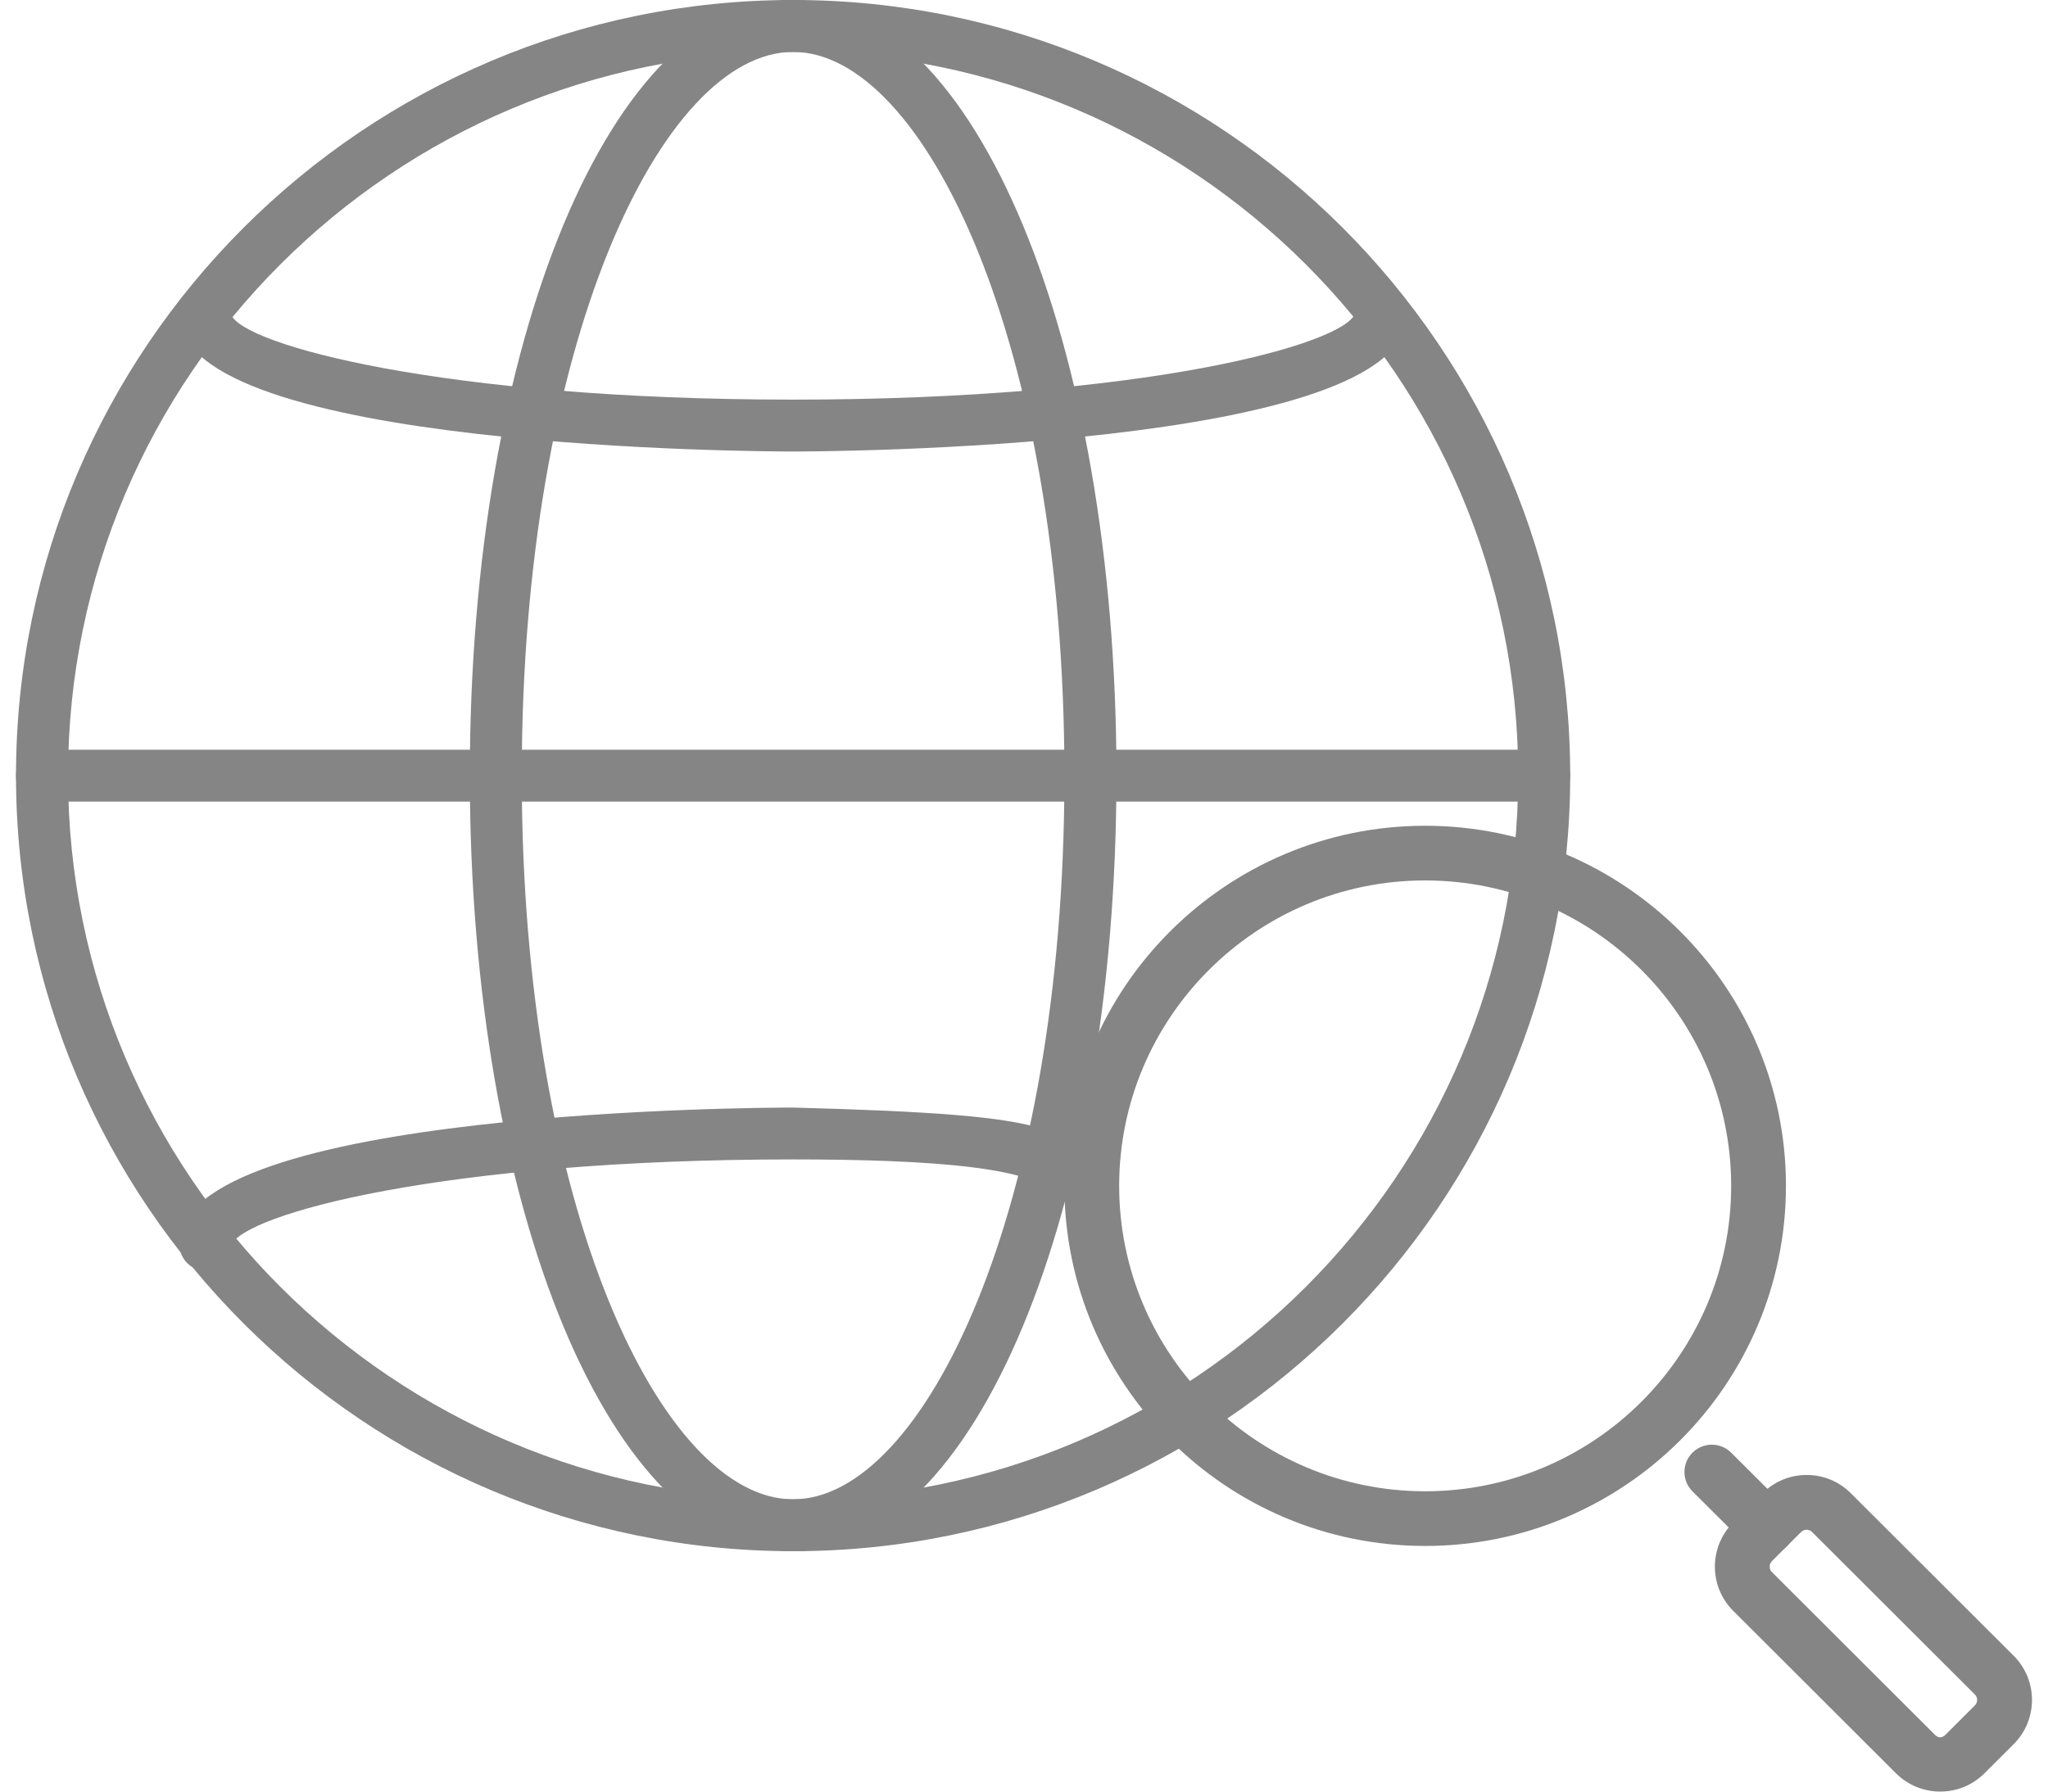
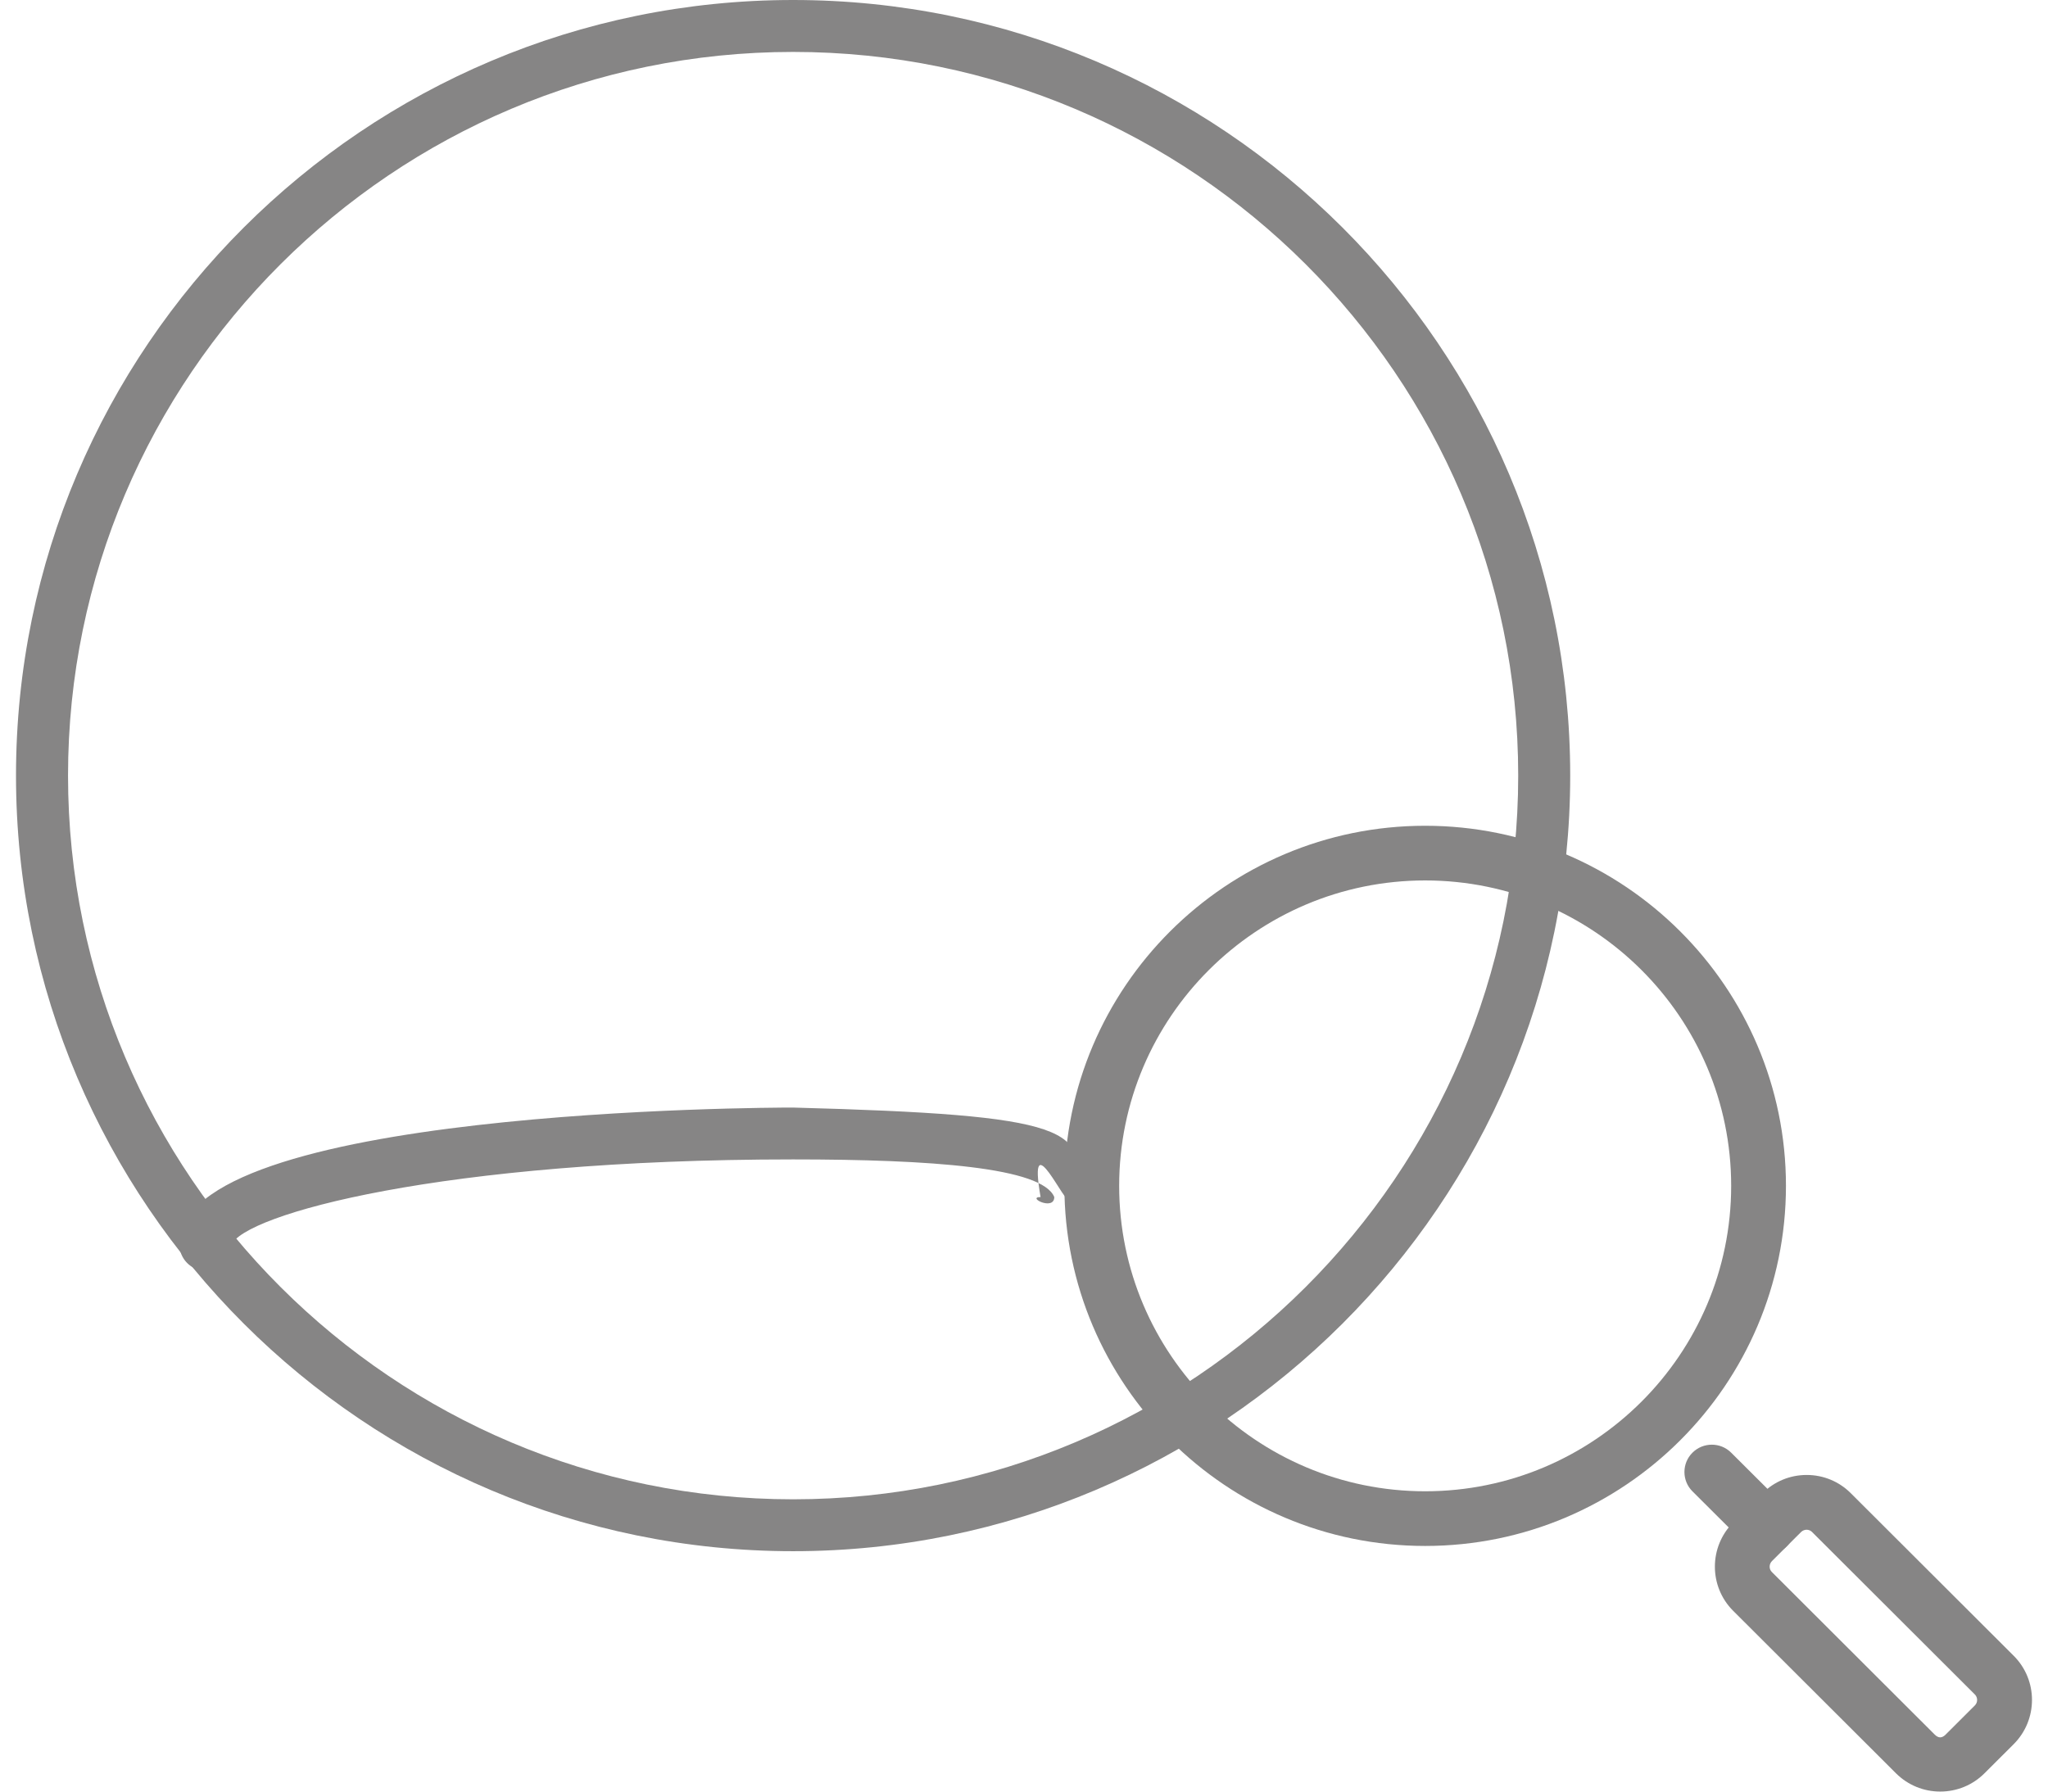
<svg xmlns="http://www.w3.org/2000/svg" width="64" height="56" viewBox="0 0 64 56" fill="none">
  <path d="M24.785 48.486C11.395 48.486 0.5 37.61 0.5 24.243C0.5 10.876 11.393 0 24.785 0C38.177 0 49.069 10.876 49.069 24.243C49.069 37.61 38.174 48.486 24.785 48.486ZM24.785 1.623C12.29 1.623 2.126 11.77 2.126 24.243C2.126 36.717 12.29 46.864 24.785 46.864C37.279 46.864 47.444 36.717 47.444 24.243C47.444 11.77 37.279 1.623 24.785 1.623Z" fill="#868585" />
-   <path d="M24.784 48.486C19.119 48.486 14.682 37.837 14.682 24.243C14.682 10.65 19.119 0 24.784 0C30.449 0 34.889 10.65 34.889 24.243C34.889 37.837 30.451 48.486 24.784 48.486ZM24.784 1.623C20.689 1.623 16.305 10.712 16.305 24.243C16.305 37.775 20.689 46.864 24.784 46.864C28.879 46.864 33.263 37.775 33.263 24.243C33.263 10.712 28.879 1.623 24.784 1.623Z" fill="#868585" />
  <path d="M6.413 39.716C5.965 39.716 5.604 39.336 5.604 38.887C5.604 34.666 24.001 34.619 24.782 34.619C33.375 34.85 34.231 35.278 33.375 37.416C33.375 37.862 32.09 34.957 32.518 37.416C32.071 37.416 32.946 37.862 32.946 37.416C32.569 36.49 29.091 36.24 24.782 36.24C13.8 36.24 7.604 37.961 7.223 38.925C7.223 39.372 6.861 39.716 6.413 39.716Z" fill="#868585" />
-   <path d="M24.784 14.113C24 14.113 5.605 14.064 5.605 9.844C5.605 9.397 5.97 9.033 6.417 9.033C6.865 9.033 7.229 9.397 7.229 9.844C7.606 10.77 13.802 12.491 24.784 12.491C35.767 12.491 41.963 10.77 42.344 9.805C42.344 9.358 42.706 9.014 43.154 9.014C43.601 9.014 43.963 9.395 43.963 9.844C43.963 14.064 25.566 14.113 24.784 14.113Z" fill="#868585" />
-   <path d="M48.255 25.055H1.312C0.864 25.055 0.5 24.692 0.5 24.245C0.5 23.798 0.864 23.434 1.312 23.434H48.255C48.703 23.434 49.067 23.798 49.067 24.245C49.067 24.692 48.703 25.055 48.255 25.055Z" fill="#868585" />
  <path d="M44.536 48.322C38.319 48.322 33.262 43.273 33.262 37.066C33.262 30.859 38.319 25.811 44.536 25.811C50.754 25.811 55.811 30.859 55.811 37.066C55.811 43.273 50.754 48.322 44.536 48.322ZM44.536 27.52C39.265 27.52 34.974 31.801 34.974 37.066C34.974 42.331 39.263 46.613 44.536 46.613C49.81 46.613 54.099 42.331 54.099 37.066C54.099 31.801 49.81 27.52 44.536 27.52Z" fill="#868585" />
  <path d="M55.225 48.59C55.006 48.59 54.787 48.507 54.62 48.34L52.889 46.615C52.555 46.282 52.555 45.74 52.889 45.407C53.224 45.073 53.766 45.073 54.1 45.407L55.83 47.132C56.164 47.465 56.164 48.006 55.83 48.34C55.663 48.507 55.444 48.59 55.225 48.59Z" fill="#868585" />
  <path d="M60.632 55.999C60.11 55.999 59.62 55.796 59.25 55.429L54.161 50.349C53.4 49.589 53.4 48.351 54.161 47.589L55.076 46.676C55.444 46.308 55.936 46.103 56.458 46.103C56.98 46.103 57.472 46.306 57.84 46.676L62.929 51.756C63.69 52.516 63.69 53.753 62.929 54.516L62.014 55.429C61.646 55.796 61.154 55.999 60.632 55.999ZM56.458 47.815C56.395 47.815 56.334 47.839 56.286 47.884L55.372 48.797C55.279 48.892 55.277 49.046 55.372 49.138L60.46 54.218C60.578 54.335 60.686 54.333 60.801 54.218L61.714 53.307C61.809 53.212 61.809 53.059 61.714 52.964L56.625 47.884C56.578 47.837 56.517 47.815 56.454 47.815H56.458Z" fill="#868585" />
</svg>